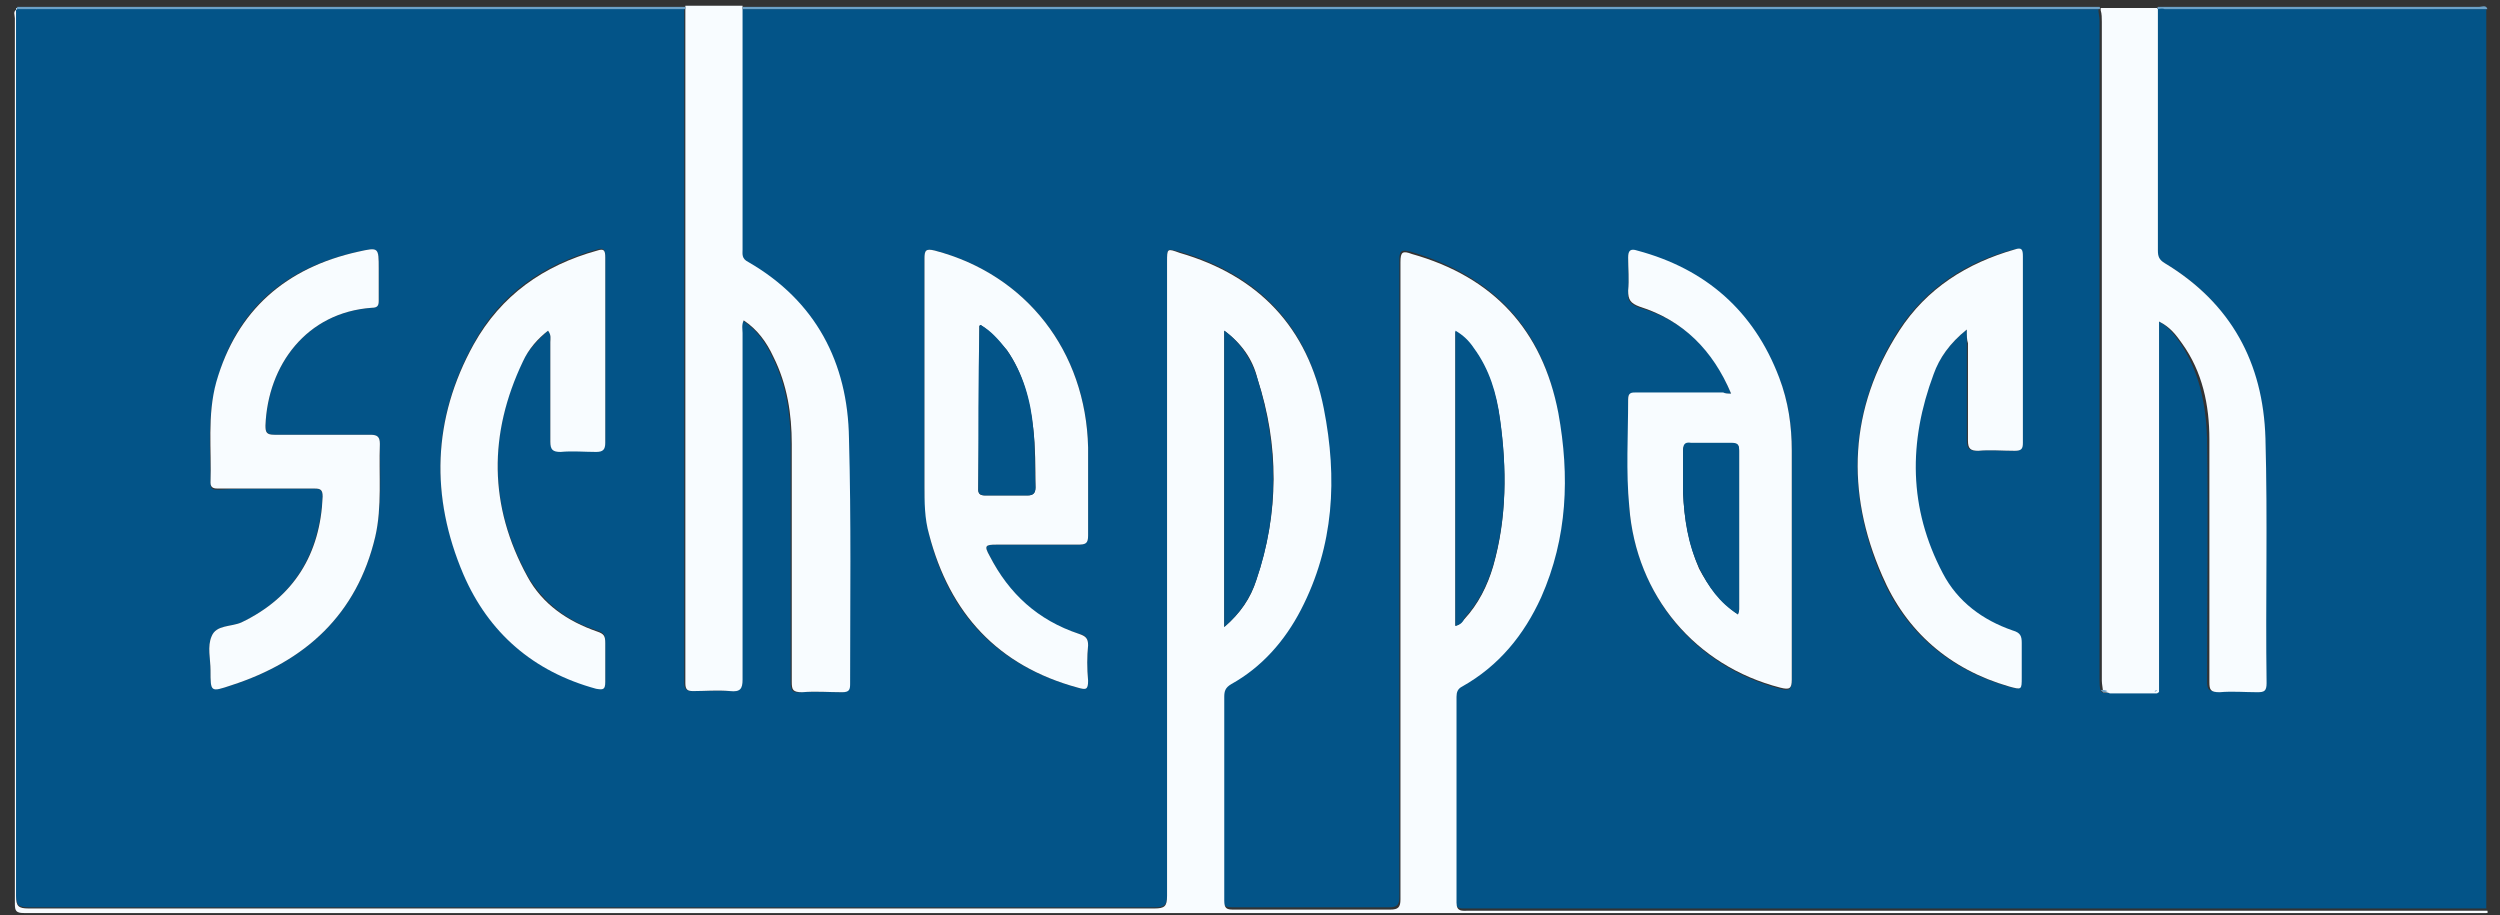
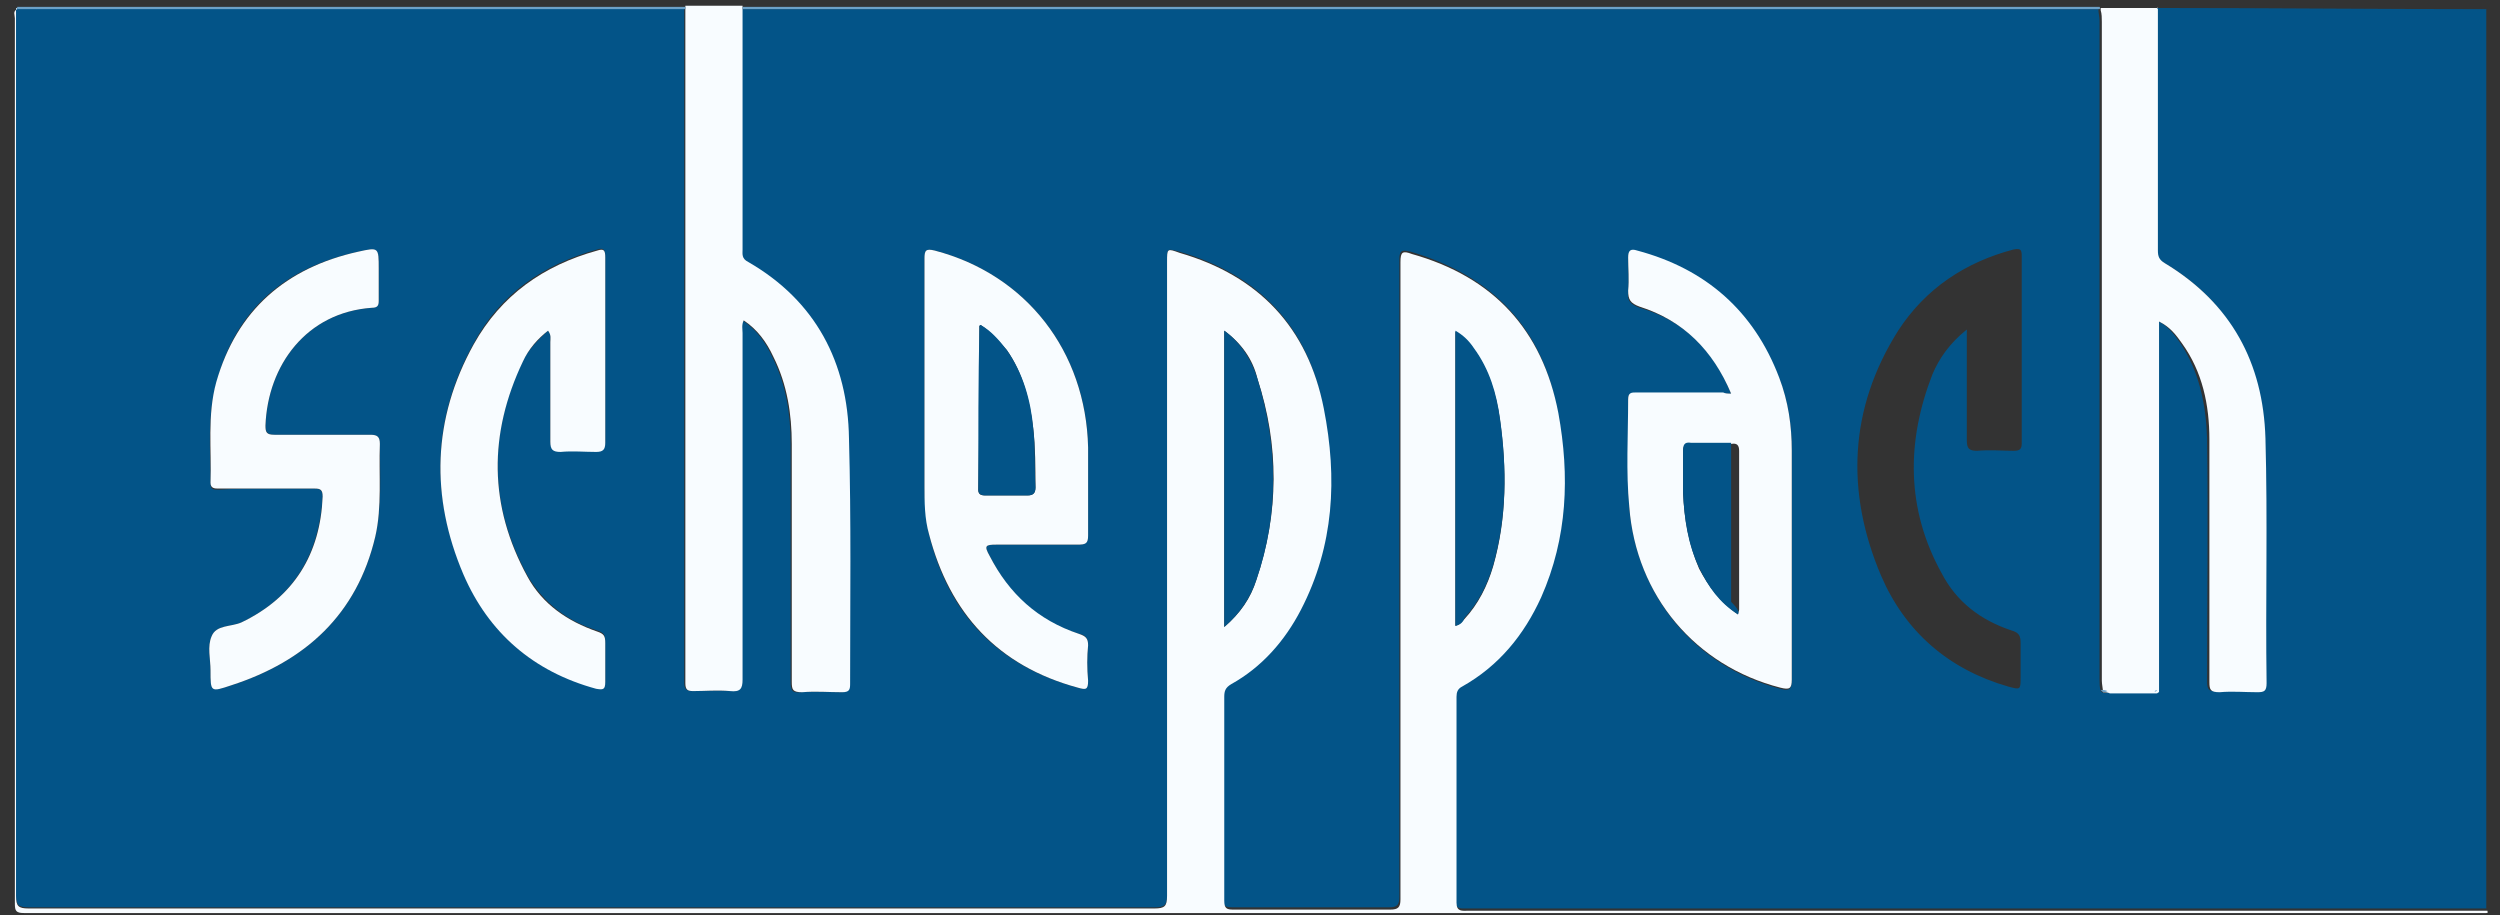
<svg xmlns="http://www.w3.org/2000/svg" version="1.1" id="Layer_1" x="0px" y="0px" viewBox="0 0 218.5 80" style="enable-background:new 0 0 218.5 80;" xml:space="preserve">
  <rect x="0" y="0" width="218.5" height="80" fill="#333333" stroke="none" />
  <style type="text/css">
	.st0{fill:#035488;}
	.st1{fill:#F8FCFF;}
	.st2{fill:#6CA1C7;}
</style>
  <g>
    <path class="st0" d="M217.3,0.8c0,26.2,0,52.4,0,78.6c-0.2,0-0.4,0-0.6,0c-15.3,0-30.5,0-45.8,0c-14.2,0-28.5,0-42.7,0   c-0.5,0-1,0.1-1-0.7c0-6,0-12,0-18c0-0.4,0.1-0.7,0.5-0.9c3.2-1.8,5.4-4.5,6.9-7.8c2.3-5.2,2.5-10.6,1.5-16.1   c-1.3-7.3-5.7-11.8-12.8-13.9c-0.8-0.2-1-0.1-1,0.7c0,11.9,0,23.7,0,35.6c0,6.7,0,13.4,0,20.1c0,0.7-0.2,0.9-0.9,0.9   c-4.6,0-9.1,0-13.7,0c-0.6,0-0.8-0.1-0.8-0.8c0-5.9,0-11.9,0-17.8c0-0.5,0.1-0.8,0.6-1.1c2.7-1.5,4.7-3.8,6.1-6.5   c2.9-5.6,3.2-11.5,2-17.6C114.3,28.5,110,24,103.1,22c-1.1-0.3-1.1-0.3-1.1,0.8c0,18.5,0,36.9,0,55.4c0,0.9-0.2,1.1-1.1,1.1   c-32.8,0-65.6,0-98.4,0c-0.9,0-1.1-0.2-1.1-1.1c0-24.6,0-49.3,0-73.9c0-1.2,0-2.4,0-3.6c0.3,0,0.5,0,0.8,0c19.2,0,38.4,0,57.6,0   c0,0.5,0,1.1,0,1.6c0,18.7,0,37.4,0,56.1c0,0.4,0,0.8,0,1.3c0,0.5,0.2,0.7,0.7,0.7c1.1,0,2.2-0.1,3.2,0c0.8,0,1.1-0.2,1.1-1   c0-10.1,0-20.2,0-30.3c0-0.3-0.1-0.7,0.1-1.1c1.2,0.8,2,1.9,2.6,3.2c1.2,2.4,1.6,5,1.6,7.6c0,6.9,0,13.9,0,20.8   c0,0.7,0.1,1,0.9,0.9c1.2-0.1,2.3,0,3.5,0c0.5,0,0.7-0.2,0.7-0.7c0-7.2,0.1-14.3-0.1-21.5c-0.2-6.6-3-12-8.8-15.4   c-0.5-0.3-0.5-0.7-0.5-1.1c0-6.7,0-13.4,0-20.2c0-0.3,0-0.5,0-0.8c0.2,0,0.4,0,0.6,0c38.8,0,77.5,0,116.3,0c0.6,0,1.1,0,1.7,0   c0,0.3,0.1,0.7,0.1,1c0,19.2,0,38.4,0,57.6c0,0.3,0,0.7,0.1,1c0.2,0.2,0.4,0.2,0.6,0.1c1.4,0,2.7,0,4.1,0c0.1,0,0.2,0,0.2-0.1   c0-10.7,0-21.5,0-32.4c1,0.5,1.5,1.2,2,1.9c1.7,2.5,2.3,5.4,2.4,8.4c0.1,7.1,0,14.1,0,21.2c0,0.7,0.1,1,0.9,0.9   c1.1-0.1,2.2,0,3.3,0c0.6,0,0.8-0.1,0.8-0.8c0-7.1,0.1-14.3-0.1-21.4c-0.2-6.6-2.9-11.9-8.8-15.3c-0.5-0.3-0.6-0.6-0.6-1.1   c0-2.8,0-5.6,0-8.4c0-4.2,0-8.4,0-12.7c0.2,0,0.4,0,0.5,0C198.5,0.7,207.9,0.8,217.3,0.8z M151.3,34.4c-0.3,0-0.5,0-0.7,0   c-2.5,0-5,0-7.6,0c-0.4,0-0.8,0-0.7,0.6c0.1,3.1-0.1,6.2,0.1,9.4c0.7,7.8,5.8,13.9,13.2,15.8c0.7,0.2,1,0.1,1-0.7   c0-6.7,0-13.3,0-20c0-2.2-0.3-4.4-1.1-6.4c-2.2-5.8-6.4-9.5-12.4-11.1c-0.6-0.2-0.8,0-0.8,0.6c0,1,0.1,1.9,0,2.9   c-0.1,0.8,0.2,1.1,1,1.4C147.1,28,149.7,30.5,151.3,34.4z M95.1,42.6C95.1,42.6,95.1,42.6,95.1,42.6c0-1.2,0-2.3,0-3.5   c-0.2-8.4-5.4-15.1-13.4-17.2c-0.8-0.2-0.9,0-0.9,0.7c0,6.6,0,13.2,0,19.8c0,1.4,0.1,2.9,0.4,4.3c1.7,7,6,11.5,13,13.4   c0.6,0.2,0.9,0.1,0.9-0.6c-0.1-1-0.1-2,0-3.1c0-0.6-0.2-0.9-0.8-1c-3.6-1.1-6.1-3.4-7.8-6.8c-0.5-0.9-0.4-1,0.6-1   c2.4,0,4.7,0,7.1,0c0.6,0,0.9-0.1,0.9-0.8C95.1,45.4,95.1,44,95.1,42.6z M23.3,42.7c1.4,0,2.8,0,4.2,0c0.5,0,0.7,0.2,0.7,0.7   c-0.3,5-2.5,8.8-7.1,11c-0.9,0.4-2.2,0.2-2.6,1.2c-0.4,0.9-0.1,2-0.1,3c0,1.8,0,1.9,1.8,1.3c6.5-2.1,11-6.2,12.6-13   c0.6-2.7,0.4-5.4,0.4-8.1c0-0.6-0.2-0.8-0.8-0.8c-2.8,0-5.6,0-8.4,0c-0.6,0-0.8-0.2-0.8-0.8c0.2-5.3,3.6-9.9,9.3-10.3   c0.4,0,0.6-0.2,0.6-0.6c0-0.9,0-1.9,0-2.8c0-1.8,0-1.9-1.8-1.5c-6.4,1.4-10.7,5-12.4,11.5c-0.8,2.9-0.5,5.8-0.5,8.8   c0,0.5,0.3,0.5,0.7,0.5C20.5,42.7,21.9,42.7,23.3,42.7z M47.9,28.9c0.3,0.3,0.2,0.6,0.2,0.9c0,2.9,0,5.8,0,8.7   c0,0.7,0.2,0.9,0.9,0.9c1-0.1,2.1-0.1,3.1,0c0.6,0,0.8-0.2,0.8-0.8c0-5.4,0-10.8,0-16.2c0-0.5-0.1-0.8-0.7-0.6   c-4.7,1.3-8.5,3.9-10.8,8.2c-3.6,6.5-3.8,13.3-0.9,20.1c2.2,5.2,6.1,8.6,11.6,10c0.6,0.2,0.8,0.1,0.8-0.6c0-1.1,0-2.3,0-3.4   c0-0.6-0.1-0.8-0.7-1c-2.6-0.8-4.7-2.4-6.1-4.8c-3.4-6.2-3.4-12.5-0.4-18.8C46.2,30.6,47,29.7,47.9,28.9z M171.9,28.8   c0,0.5,0,0.9,0,1.2c0,2.8,0,5.7,0,8.5c0,0.7,0.2,0.9,0.9,0.9c1.1-0.1,2.2,0,3.2,0c0.6,0,0.7-0.2,0.7-0.7c0-5.4,0-10.9,0-16.3   c0-0.6-0.1-0.7-0.7-0.6c-4.2,1.1-7.7,3.4-10.1,7.1c-4.3,6.8-4.6,14.1-1.5,21.4c2.1,4.9,5.9,8.2,11.1,9.7c1.1,0.3,1.1,0.3,1.1-0.8   c0-1,0-2,0-3c0-0.6-0.1-0.9-0.8-1.1c-2.7-0.9-4.8-2.5-6.1-5c-3.1-5.6-3.1-11.5-0.8-17.4C169.5,31.3,170.4,30,171.9,28.8z" />
    <path class="st1" d="M1.4,0.8c0,1.2,0,2.4,0,3.6c0,24.6,0,49.3,0,73.9c0,0.9,0.2,1.1,1.1,1.1c32.8,0,65.6,0,98.4,0   c0.9,0,1.1-0.2,1.1-1.1c0-18.5,0-36.9,0-55.4c0-1.2,0-1.2,1.1-0.8c6.9,2,11.2,6.5,12.6,13.6c1.2,6.1,0.9,12-2,17.6   c-1.4,2.7-3.4,5-6.1,6.5c-0.5,0.3-0.6,0.6-0.6,1.1c0,5.9,0,11.9,0,17.8c0,0.7,0.2,0.8,0.8,0.8c4.6,0,9.1,0,13.7,0   c0.7,0,0.9-0.2,0.9-0.9c0-6.7,0-13.4,0-20.1c0-11.9,0-23.7,0-35.6c0-0.9,0.2-1,1-0.7c7.1,2,11.4,6.6,12.8,13.9   c1,5.5,0.8,10.9-1.5,16.1c-1.5,3.3-3.7,6-6.9,7.8c-0.4,0.2-0.5,0.5-0.5,0.9c0,6,0,12,0,18c0,0.8,0.5,0.7,1,0.7   c14.2,0,28.5,0,42.7,0c15.3,0,30.5,0,45.8,0c0.2,0,0.4,0,0.6,0c0,0.1,0.1,0.2-0.1,0.2c-0.2,0-0.5,0-0.7,0c-71.5,0-143,0-214.5,0   c-0.7,0-0.8-0.2-0.8-0.8c0-25.8,0-51.6,0-77.4c0-0.3-0.2-0.6,0.2-0.8C1.4,0.6,1.4,0.7,1.4,0.8z M127.2,54.7   c0.4-0.1,0.6-0.4,0.8-0.6c1.2-1.3,2-2.9,2.5-4.6c1.2-4.2,1.2-8.5,0.6-12.8c-0.3-2.2-1-4.4-2.3-6.2c-0.4-0.6-0.9-1.1-1.6-1.5   C127.2,37.5,127.2,46.1,127.2,54.7z M107,28.9c0,8.7,0,17.2,0,25.9c1.4-1.2,2.3-2.5,2.8-4.1c2-5.9,2-11.8,0.1-17.6   C109.5,31.4,108.5,30,107,28.9z" />
    <path class="st1" d="M64.9,0.8c0,0.3,0,0.5,0,0.8c0,6.7,0,13.4,0,20.2c0,0.4-0.1,0.8,0.5,1.1c5.9,3.4,8.7,8.8,8.8,15.4   c0.2,7.2,0.1,14.3,0.1,21.5c0,0.5-0.1,0.7-0.7,0.7c-1.2,0-2.3-0.1-3.5,0c-0.8,0-0.9-0.2-0.9-0.9c0-6.9,0-13.9,0-20.8   c0-2.6-0.4-5.2-1.6-7.6C67,29.9,66.2,28.8,65,28c-0.2,0.4-0.1,0.8-0.1,1.1c0,10.1,0,20.2,0,30.3c0,0.8-0.2,1.1-1.1,1   c-1.1-0.1-2.2,0-3.2,0c-0.5,0-0.7-0.1-0.7-0.7c0-0.4,0-0.8,0-1.3c0-18.7,0-37.4,0-56.1c0-0.5,0-1.1,0-1.6c0-0.1,0-0.1,0-0.2   c1.7,0,3.4,0,5,0C64.9,0.6,64.9,0.7,64.9,0.8z" />
    <path class="st1" d="M188.6,0.8c0,4.2,0,8.4,0,12.7c0,2.8,0,5.6,0,8.4c0,0.5,0.1,0.8,0.6,1.1c5.8,3.5,8.6,8.7,8.8,15.3   c0.2,7.1,0,14.3,0.1,21.4c0,0.7-0.2,0.8-0.8,0.8c-1.1,0-2.2-0.1-3.3,0c-0.8,0-0.9-0.2-0.9-0.9c0-7.1,0-14.1,0-21.2   c0-3-0.6-5.9-2.4-8.4c-0.5-0.7-1-1.4-2-1.9c0,10.9,0,21.6,0,32.4c-0.1,0-0.1,0.1-0.2,0.1c-1.4,0-2.7,0-4.1,0   c-0.2-0.1-0.4-0.1-0.6-0.1c0-0.3-0.1-0.7-0.1-1c0-19.2,0-38.4,0-57.6c0-0.3,0-0.7-0.1-1c0-0.1,0-0.1,0-0.2c1.7,0,3.4,0,5,0   C188.5,0.6,188.5,0.7,188.6,0.8z" />
    <path class="st2" d="M183.5,0.6c0,0,0.1,0.1,0,0.2c-0.6,0-1.1,0-1.7,0c-38.8,0-77.5,0-116.3,0c-0.2,0-0.4,0-0.6,0   c0-0.1,0-0.1,0-0.2C104.4,0.6,144,0.6,183.5,0.6z" />
    <path class="st2" d="M59.9,0.6c0,0.1,0,0.1,0,0.2c-19.2,0-38.4,0-57.6,0c-0.3,0-0.5,0-0.8,0c0-0.1,0-0.1,0-0.2   C20.9,0.6,40.4,0.6,59.9,0.6z" />
-     <path class="st2" d="M188.6,0.8c0-0.1,0-0.1,0-0.2c9.4,0,18.7,0,28.1,0c0.2,0,0.6-0.2,0.7,0.2c-9.4,0-18.8,0-28.2,0   C188.9,0.7,188.7,0.8,188.6,0.8z" />
    <path class="st1" d="M151.3,34.4c-1.6-3.8-4.2-6.4-8-7.6c-0.8-0.3-1-0.6-1-1.4c0.1-1,0-1.9,0-2.9c0-0.6,0.2-0.8,0.8-0.6   c6,1.6,10.2,5.3,12.4,11.1c0.8,2.1,1.1,4.2,1.1,6.4c0,6.7,0,13.3,0,20c0,0.8-0.2,0.9-1,0.7c-7.4-1.9-12.6-8-13.2-15.8   c-0.3-3.1-0.1-6.2-0.1-9.4c0-0.6,0.3-0.6,0.7-0.6c2.5,0,5,0,7.6,0C150.8,34.4,151,34.4,151.3,34.4z M151.9,53.7   c0-0.2,0.1-0.3,0.1-0.4c0-4.6,0-9.2,0-13.9c0-0.5-0.2-0.7-0.7-0.6c-1.2,0-2.3,0-3.5,0c-0.6,0-0.7,0.2-0.7,0.7c0,1.2,0,2.4,0,3.6   c0.1,2.3,0.5,4.5,1.4,6.6C149.3,51.2,150.3,52.6,151.9,53.7z" />
    <path class="st1" d="M95.1,42.6c0,1.4,0,2.8,0,4.2c0,0.7-0.2,0.8-0.9,0.8c-2.4,0-4.7,0-7.1,0c-1,0-1.1,0.1-0.6,1   c1.7,3.3,4.2,5.6,7.8,6.8c0.6,0.2,0.8,0.4,0.8,1c-0.1,1-0.1,2,0,3.1c0,0.8-0.2,0.8-0.9,0.6c-7-1.9-11.2-6.5-13-13.4   c-0.4-1.4-0.4-2.8-0.4-4.3c0-6.6,0-13.2,0-19.8c0-0.7,0.1-0.9,0.9-0.7c8,2.1,13.2,8.8,13.4,17.2C95.1,40.3,95.1,41.4,95.1,42.6   C95.1,42.6,95.1,42.6,95.1,42.6z M85.7,28.4c-0.1,0.1-0.1,0.1-0.1,0.1c0,4.8,0,9.5-0.1,14.3c0,0.4,0.2,0.5,0.6,0.5   c1.2,0,2.5,0,3.7,0c0.5,0,0.7-0.2,0.7-0.7c0-1.7,0-3.5-0.2-5.2c-0.3-2.4-0.9-4.8-2.3-6.8C87.3,29.8,86.6,29,85.7,28.4z" />
    <path class="st1" d="M23.3,42.7c-1.4,0-2.8,0-4.2,0c-0.3,0-0.7,0-0.7-0.5c0.1-2.9-0.3-5.9,0.5-8.8C20.7,27.1,25,23.4,31.3,22   c1.8-0.4,1.8-0.4,1.8,1.5c0,0.9,0,1.9,0,2.8c0,0.4-0.1,0.6-0.6,0.6c-5.7,0.4-9.1,5-9.3,10.3c0,0.6,0.1,0.8,0.8,0.8   c2.8,0,5.6,0,8.4,0c0.6,0,0.8,0.2,0.8,0.8c-0.1,2.7,0.2,5.5-0.4,8.1c-1.6,6.8-6.1,10.9-12.6,13c-1.8,0.6-1.8,0.6-1.8-1.3   c0-1-0.3-2.1,0.1-3c0.4-1,1.7-0.8,2.6-1.2c4.6-2.2,6.9-6,7.1-11c0-0.6-0.2-0.7-0.7-0.7C26.1,42.7,24.7,42.7,23.3,42.7z" />
    <path class="st1" d="M47.9,28.9c-0.9,0.7-1.7,1.6-2.2,2.7c-3,6.3-3,12.6,0.4,18.8c1.3,2.4,3.5,3.9,6.1,4.8c0.6,0.2,0.7,0.4,0.7,1   c0,1.1,0,2.3,0,3.4c0,0.7-0.2,0.7-0.8,0.6c-5.5-1.5-9.4-4.9-11.6-10c-2.9-6.8-2.7-13.6,0.9-20.1c2.4-4.3,6.1-6.9,10.8-8.2   c0.6-0.2,0.7,0,0.7,0.6c0,5.4,0,10.8,0,16.2c0,0.6-0.2,0.8-0.8,0.8c-1,0-2.1-0.1-3.1,0c-0.7,0-0.9-0.2-0.9-0.9c0-2.9,0-5.8,0-8.7   C48.1,29.6,48.2,29.3,47.9,28.9z" />
-     <path class="st1" d="M171.9,28.8c-1.5,1.2-2.4,2.5-2.9,3.9c-2.2,5.9-2.2,11.7,0.8,17.4c1.3,2.5,3.5,4.1,6.1,5   c0.7,0.2,0.8,0.5,0.8,1.1c0,1,0,2,0,3c0,1.1,0,1.1-1.1,0.8c-5.2-1.5-9-4.8-11.1-9.7c-3.2-7.3-2.9-14.6,1.5-21.4   c2.4-3.7,5.9-5.9,10.1-7.1c0.6-0.2,0.7,0,0.7,0.6c0,5.4,0,10.9,0,16.3c0,0.5-0.1,0.7-0.7,0.7c-1.1,0-2.2-0.1-3.2,0   c-0.7,0-0.9-0.2-0.9-0.9c0-2.8,0-5.7,0-8.5C171.9,29.7,171.9,29.4,171.9,28.8z" />
    <path class="st2" d="M183.6,60.3c0.2,0,0.4,0,0.6,0.1C184,60.5,183.8,60.6,183.6,60.3z" />
    <path class="st2" d="M188.3,60.4c0.1,0,0.1-0.1,0.2-0.1C188.5,60.4,188.4,60.5,188.3,60.4z" />
    <path class="st0" d="M127.2,54.7c0-8.6,0-17.1,0-25.8c0.7,0.4,1.2,0.9,1.6,1.5c1.4,1.9,2,4,2.3,6.2c0.6,4.3,0.6,8.6-0.6,12.8   c-0.5,1.7-1.3,3.3-2.5,4.6C127.9,54.3,127.7,54.6,127.2,54.7z" />
    <path class="st0" d="M107,28.9c1.5,1.1,2.4,2.6,2.9,4.2c1.8,5.9,1.9,11.8-0.1,17.6c-0.5,1.5-1.4,2.9-2.8,4.1   C107,46.1,107,37.5,107,28.9z" />
-     <path class="st0" d="M151.9,53.7c-1.6-1-2.6-2.4-3.4-4.1c-1-2.1-1.3-4.3-1.4-6.6c0-1.2,0-2.4,0-3.6c0-0.5,0.1-0.8,0.7-0.7   c1.2,0,2.3,0,3.5,0c0.5,0,0.7,0.1,0.7,0.6c0,4.6,0,9.2,0,13.9C152,53.3,152,53.5,151.9,53.7z" />
+     <path class="st0" d="M151.9,53.7c-1.6-1-2.6-2.4-3.4-4.1c-1-2.1-1.3-4.3-1.4-6.6c0-1.2,0-2.4,0-3.6c0-0.5,0.1-0.8,0.7-0.7   c1.2,0,2.3,0,3.5,0c0,4.6,0,9.2,0,13.9C152,53.3,152,53.5,151.9,53.7z" />
    <path class="st0" d="M85.7,28.4c0.9,0.5,1.6,1.3,2.3,2.2c1.4,2,2.1,4.4,2.3,6.8c0.2,1.7,0.1,3.5,0.2,5.2c0,0.5-0.2,0.7-0.7,0.7   c-1.2,0-2.5,0-3.7,0c-0.3,0-0.6-0.1-0.6-0.5c0-4.8,0-9.5,0.1-14.3C85.5,28.5,85.6,28.5,85.7,28.4z" />
  </g>
</svg>